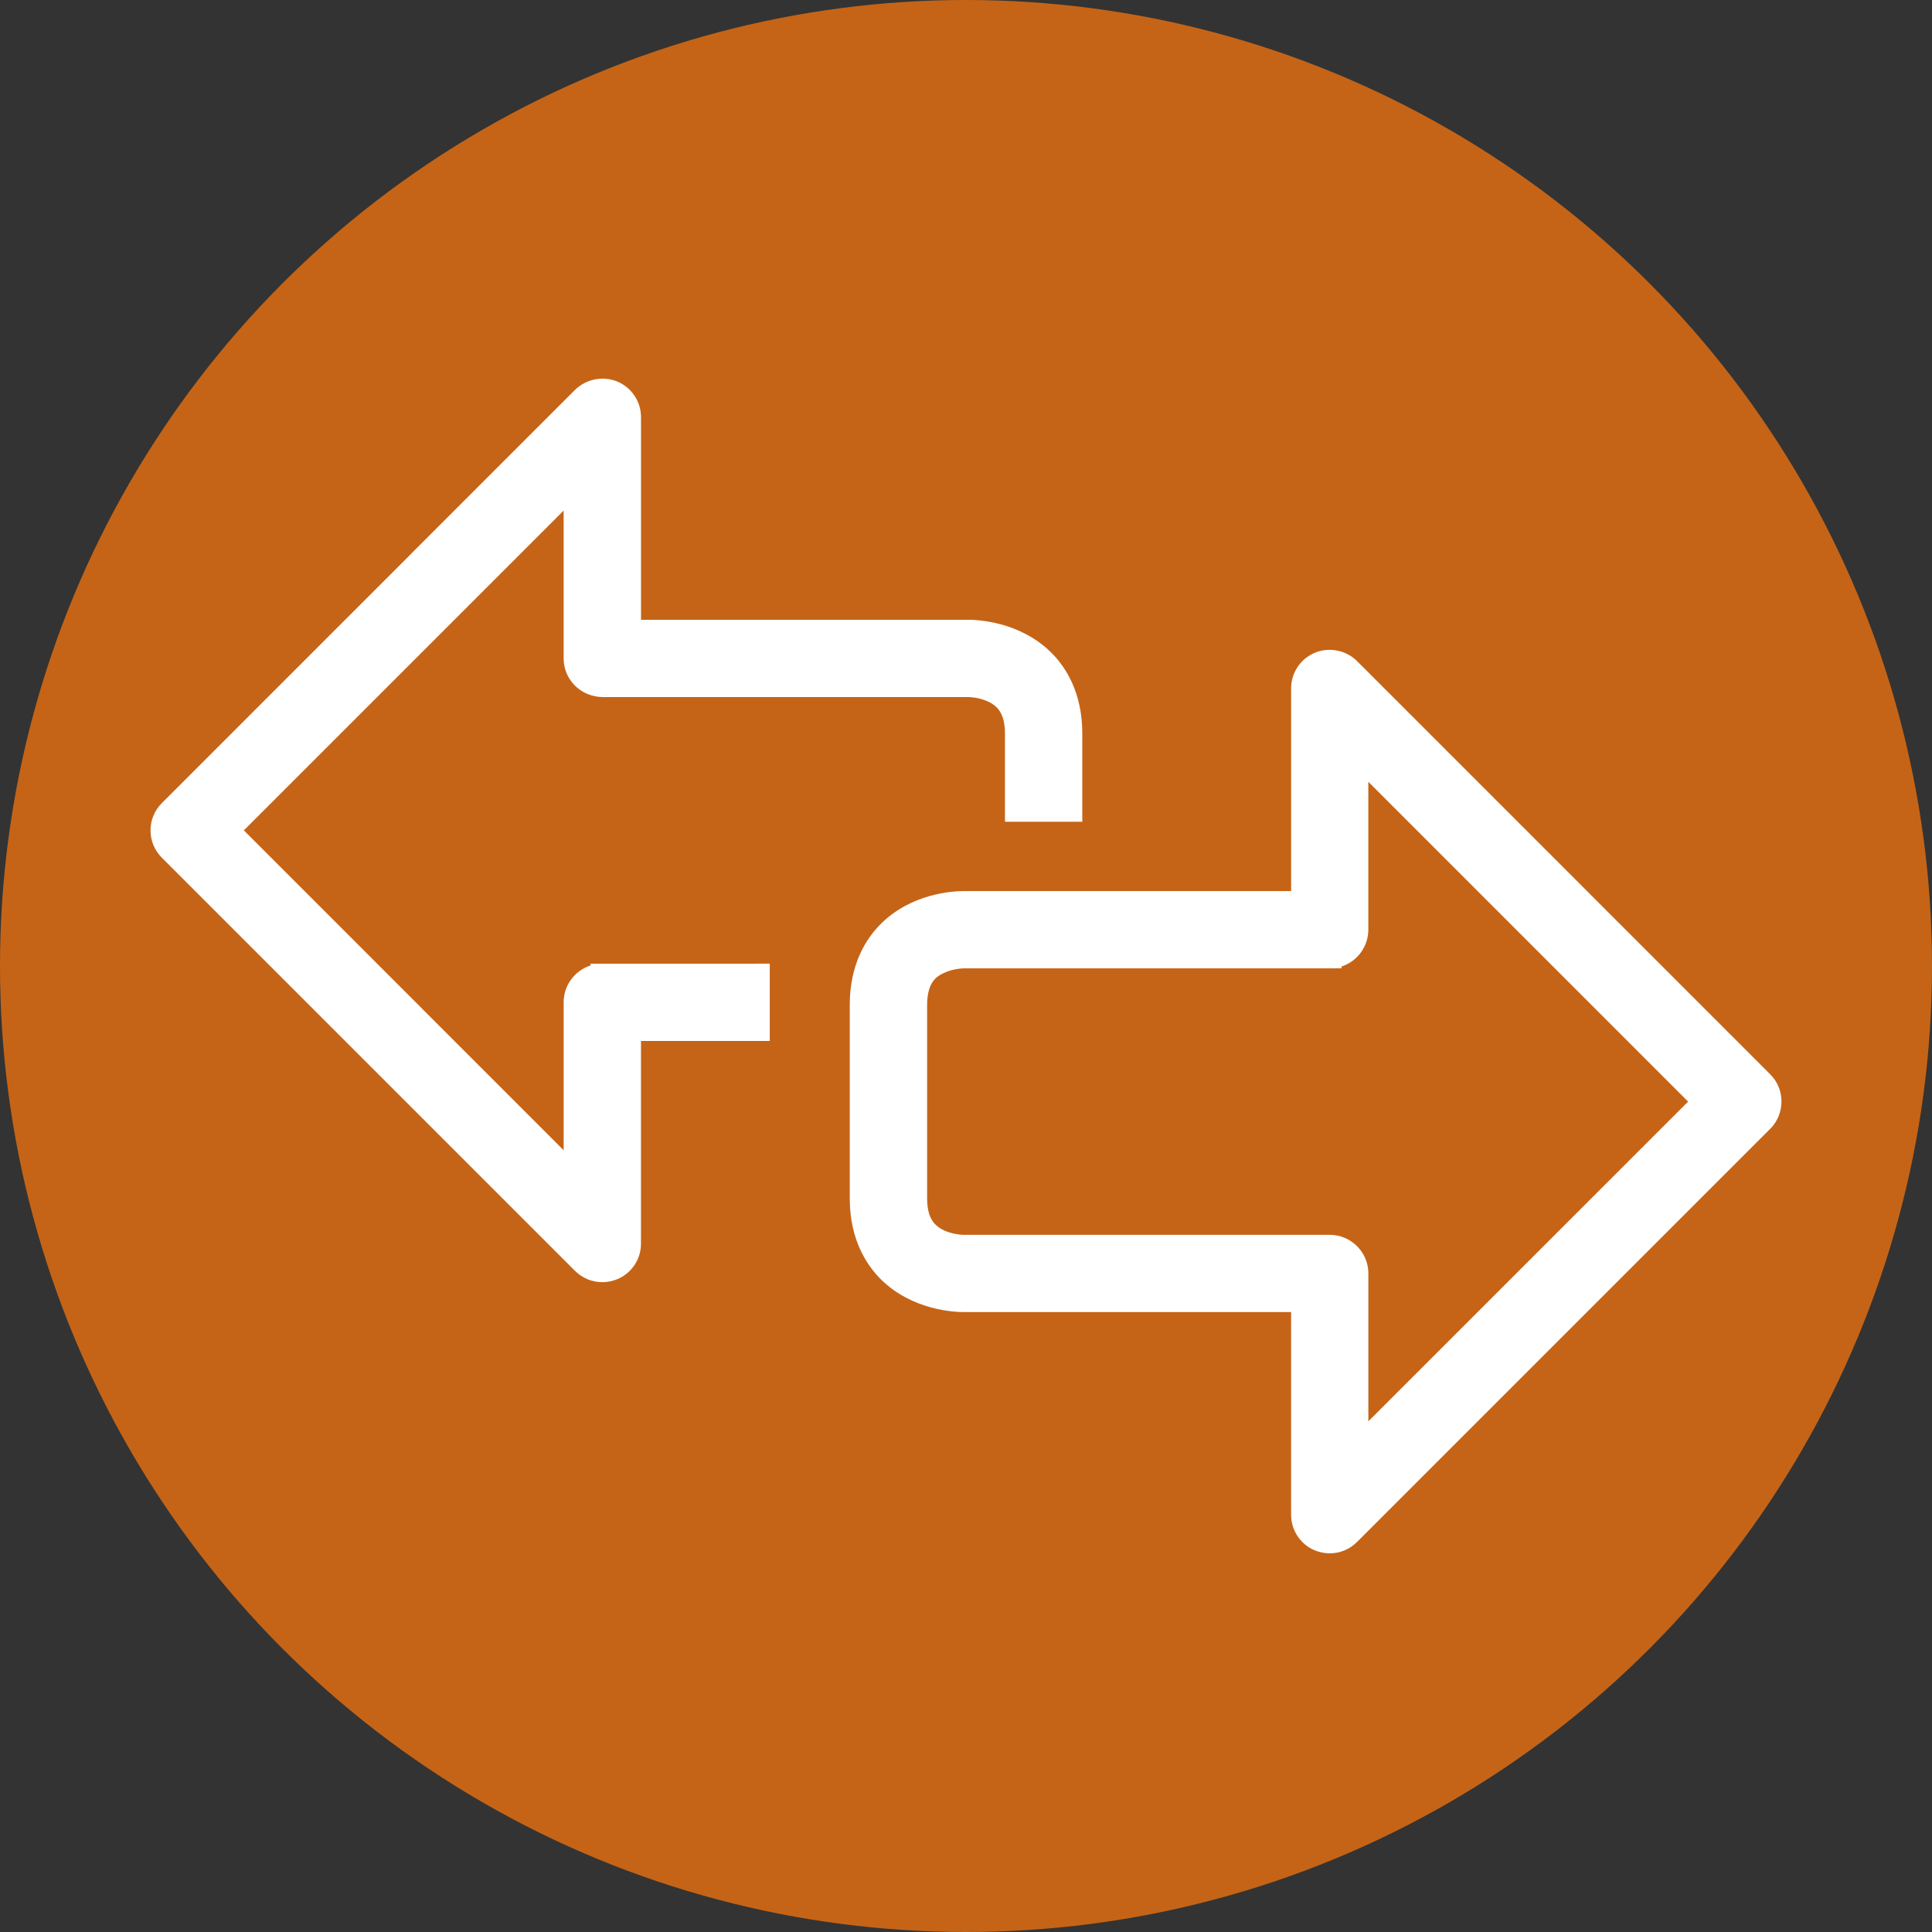
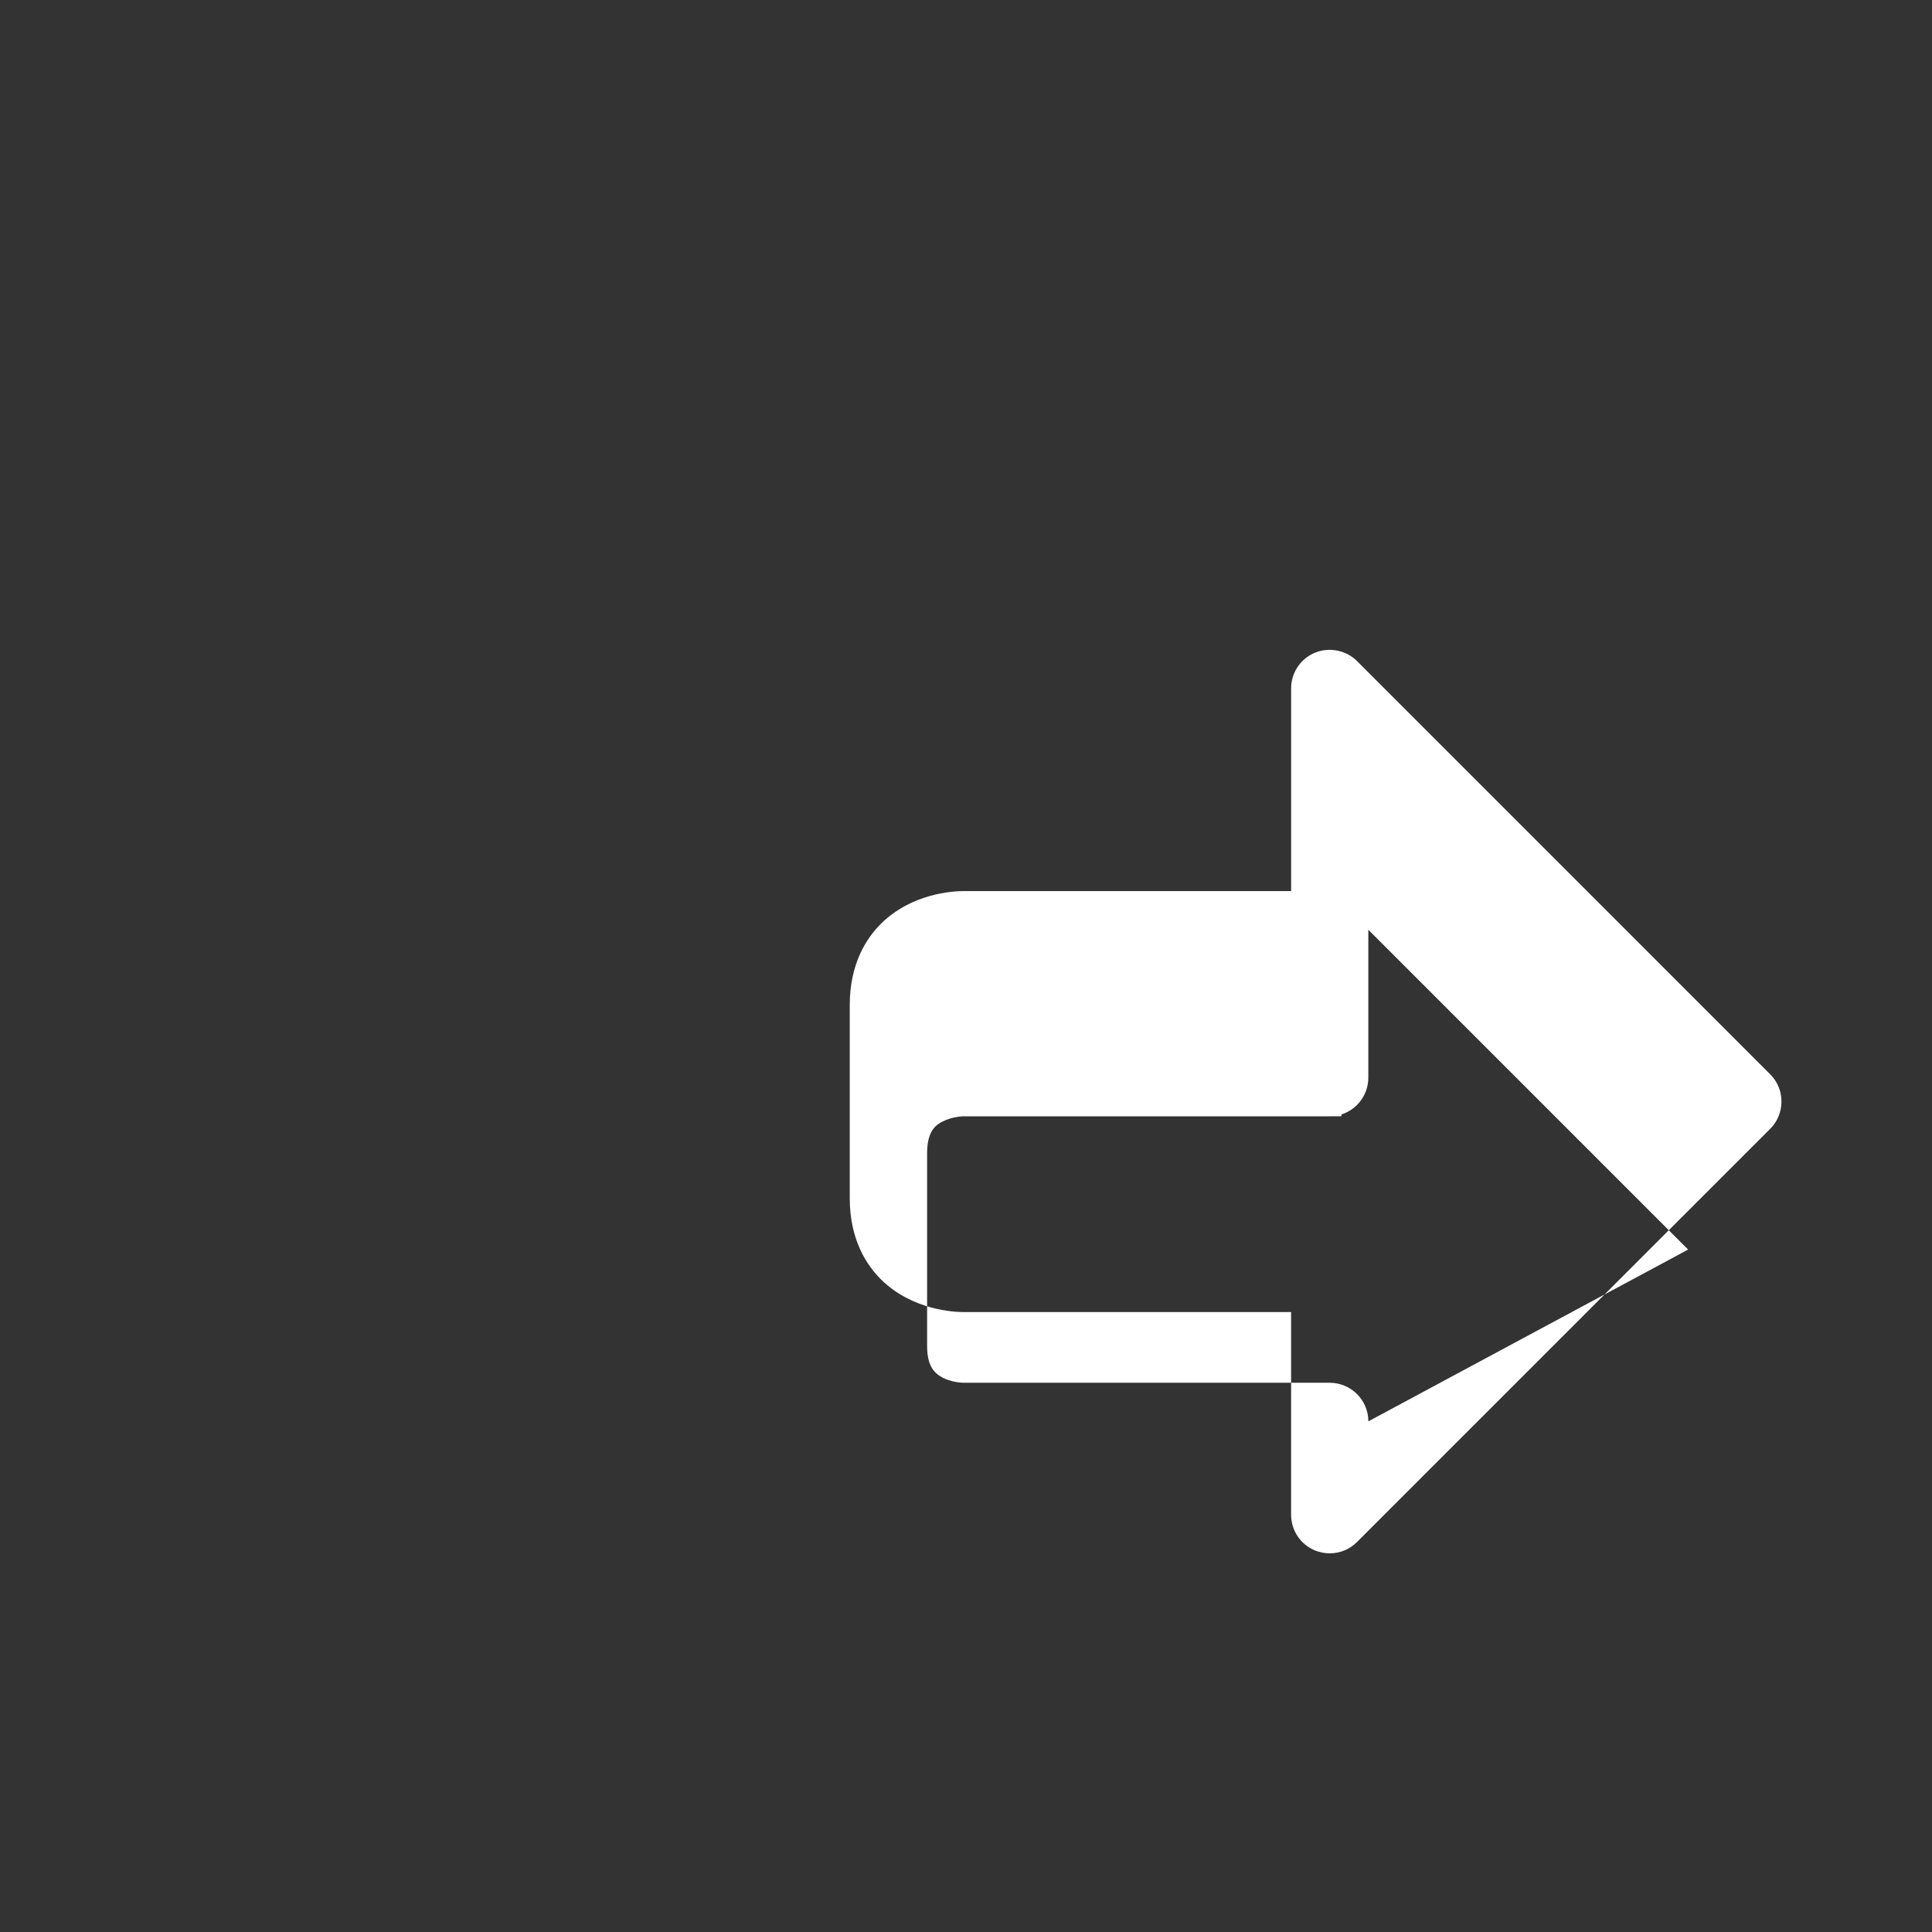
<svg xmlns="http://www.w3.org/2000/svg" version="1.1" id="Layer_1" x="0px" y="0px" width="70px" height="70px" viewBox="0 0 70 70" enable-background="new 0 0 70 70" xml:space="preserve">
  <rect x="0" y="0" width="70" height="70" fill="#333333" stroke="none" />
-   <circle fill="#C56417" cx="35" cy="35" r="35" />
  <g>
-     <path fill="#FFFFFF" d="M64.137,38.923L49.17,23.954c-0.394-0.394-1.007-0.519-1.526-0.305c-0.528,0.218-0.864,0.726-0.864,1.295   v7.341H34.934c-0.424,0-1.895,0.085-3.004,1.173c-0.52,0.511-1.142,1.438-1.142,2.955v7c0,1.518,0.622,2.44,1.142,2.953   c1.139,1.115,2.665,1.173,2.989,1.173h11.86v7.341c0,0.567,0.336,1.076,0.865,1.296c0.172,0.067,0.352,0.104,0.532,0.104   c0.374,0,0.727-0.145,0.992-0.412l14.967-14.966c0.266-0.265,0.41-0.616,0.41-0.989C64.546,39.537,64.401,39.186,64.137,38.923z    M49.578,51.498v-5.36c0-0.77-0.628-1.398-1.401-1.398H34.9c-0.004,0-0.636-0.007-1.006-0.371   c-0.203-0.196-0.303-0.513-0.303-0.955v-7c0-0.845,0.368-1.037,0.548-1.132c0.363-0.193,0.774-0.196,0.777-0.196h13.232   l0.457-0.002v-0.066c0.562-0.18,0.972-0.71,0.972-1.333v-5.359l11.587,11.588L49.578,51.498z" />
-     <path fill="#FFFFFF" d="M21.397,34.981c-0.565,0.18-0.975,0.709-0.975,1.333v5.361L8.835,30.086l11.587-11.587v5.359   c0,0.771,0.628,1.398,1.428,1.398c0.001,0,0.001,0,0.001,0h13.252c0.005,0,0.637,0.01,1.008,0.372   c0.201,0.2,0.301,0.513,0.301,0.956v3.19h2.802v-3.19c0-1.519-0.619-2.442-1.14-2.953c-1.139-1.118-2.666-1.175-2.989-1.175h-11.86   v-7.339c0-0.568-0.338-1.077-0.866-1.296c-0.517-0.209-1.126-0.089-1.526,0.306L5.864,29.098c-0.264,0.263-0.41,0.614-0.41,0.988   c0,0.376,0.145,0.726,0.41,0.99l14.968,14.968c0.265,0.265,0.618,0.411,0.991,0.411c0.185,0,0.366-0.036,0.535-0.105   c0.527-0.216,0.866-0.723,0.866-1.294v-7.34h4.666v-2.801l-6.493,0.002V34.981z" />
+     <path fill="#FFFFFF" d="M64.137,38.923L49.17,23.954c-0.394-0.394-1.007-0.519-1.526-0.305c-0.528,0.218-0.864,0.726-0.864,1.295   v7.341H34.934c-0.424,0-1.895,0.085-3.004,1.173c-0.52,0.511-1.142,1.438-1.142,2.955v7c0,1.518,0.622,2.44,1.142,2.953   c1.139,1.115,2.665,1.173,2.989,1.173h11.86v7.341c0,0.567,0.336,1.076,0.865,1.296c0.172,0.067,0.352,0.104,0.532,0.104   c0.374,0,0.727-0.145,0.992-0.412l14.967-14.966c0.266-0.265,0.41-0.616,0.41-0.989C64.546,39.537,64.401,39.186,64.137,38.923z    M49.578,51.498c0-0.77-0.628-1.398-1.401-1.398H34.9c-0.004,0-0.636-0.007-1.006-0.371   c-0.203-0.196-0.303-0.513-0.303-0.955v-7c0-0.845,0.368-1.037,0.548-1.132c0.363-0.193,0.774-0.196,0.777-0.196h13.232   l0.457-0.002v-0.066c0.562-0.18,0.972-0.71,0.972-1.333v-5.359l11.587,11.588L49.578,51.498z" />
  </g>
</svg>